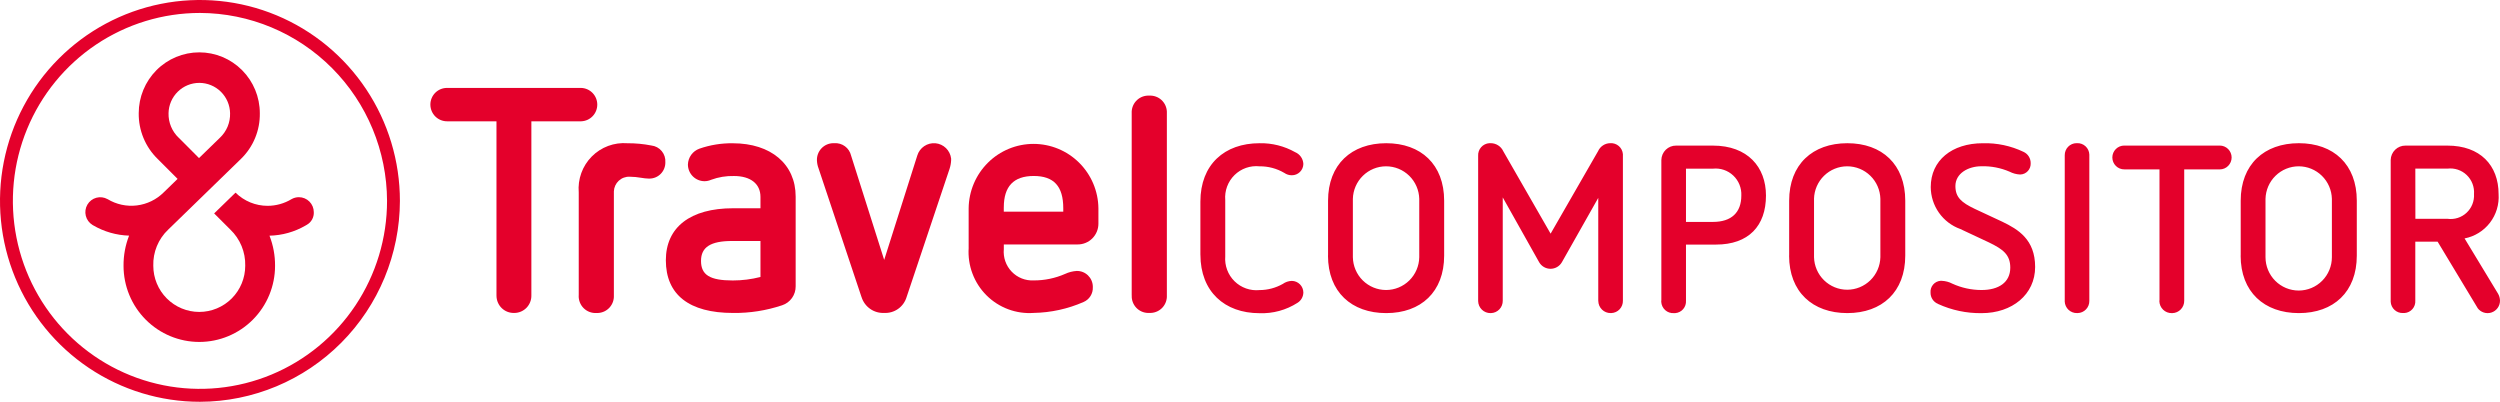
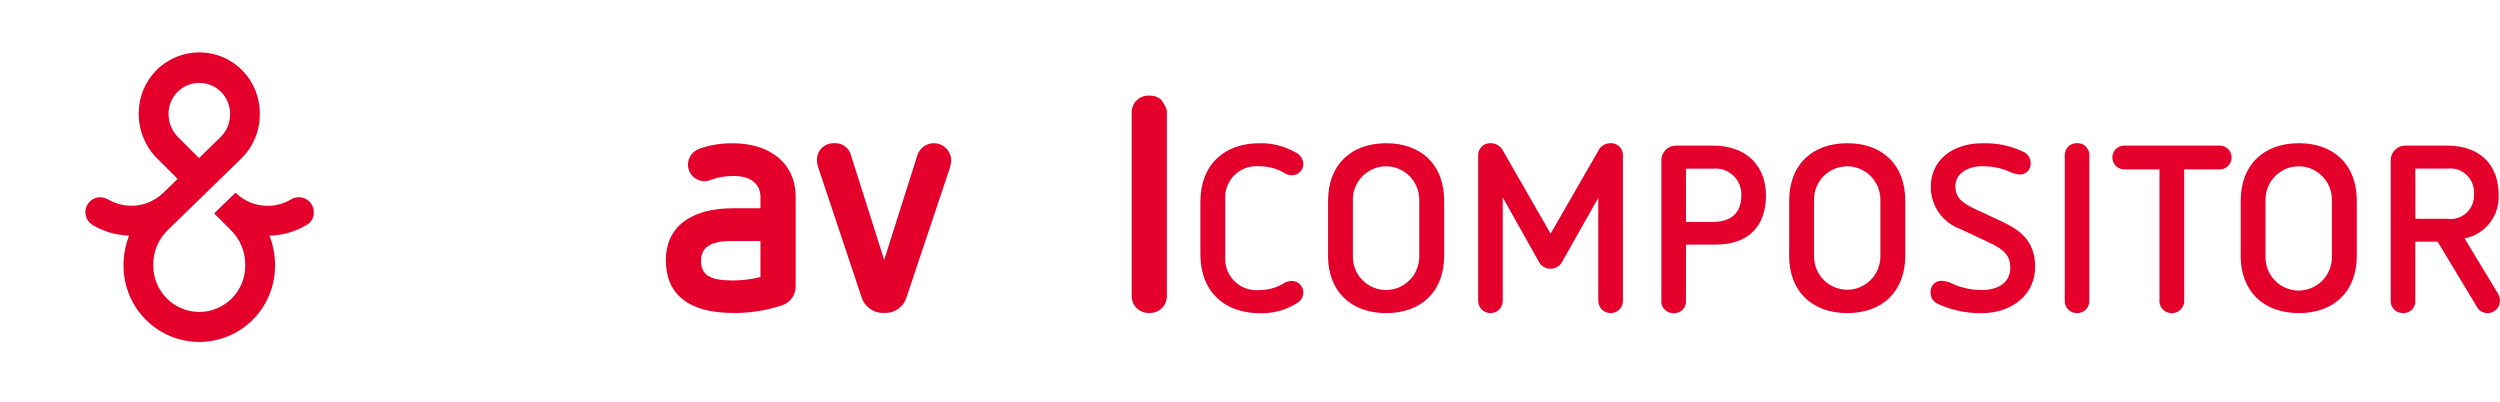
<svg xmlns="http://www.w3.org/2000/svg" width="224" height="36" viewBox="0 0 224 36" fill="none">
  <path d="M16.009 12.34C15.713 12.059 15.479 11.717 15.323 11.339C15.166 10.961 15.091 10.554 15.101 10.144C15.114 9.419 15.411 8.727 15.926 8.219C16.442 7.711 17.135 7.426 17.858 7.426C18.58 7.426 19.274 7.711 19.789 8.219C20.305 8.727 20.601 9.419 20.615 10.144C20.627 10.552 20.553 10.958 20.398 11.336C20.242 11.713 20.009 12.053 19.714 12.333C19.68 12.364 18.827 13.194 17.831 14.164C17.155 13.485 16.226 12.553 16.008 12.334L16.009 12.34ZM19.188 19.122C19.188 19.122 20.01 19.939 20.637 20.569C21.073 20.986 21.416 21.489 21.647 22.048C21.877 22.606 21.988 23.206 21.973 23.81C21.973 24.908 21.539 25.961 20.767 26.737C19.994 27.513 18.946 27.949 17.854 27.949C16.761 27.949 15.714 27.513 14.941 26.737C14.169 25.961 13.735 24.908 13.735 23.81C13.717 23.207 13.827 22.607 14.056 22.05C14.286 21.492 14.631 20.99 15.068 20.576C15.165 20.479 15.768 19.897 16.567 19.12C17.208 18.498 21.469 14.354 21.585 14.241C22.132 13.711 22.566 13.074 22.857 12.368C23.149 11.663 23.293 10.905 23.28 10.142C23.28 8.696 22.709 7.31 21.691 6.288C20.674 5.265 19.294 4.691 17.855 4.691C16.417 4.691 15.037 5.265 14.019 6.288C13.002 7.31 12.43 8.696 12.43 10.142C12.42 10.903 12.564 11.659 12.855 12.363C13.145 13.067 13.576 13.704 14.12 14.235C14.331 14.449 15.443 15.562 15.912 16.029L14.674 17.232C14.022 17.883 13.172 18.297 12.259 18.407C11.347 18.518 10.423 18.318 9.636 17.841H9.631C9.326 17.67 8.967 17.626 8.63 17.719C8.294 17.811 8.007 18.032 7.83 18.335C7.654 18.637 7.603 18.997 7.688 19.337C7.773 19.677 7.987 19.97 8.285 20.153C8.285 20.153 8.338 20.184 8.348 20.19C9.327 20.762 10.433 21.079 11.566 21.113C11.229 21.974 11.061 22.893 11.069 23.818C11.069 25.627 11.784 27.362 13.057 28.641C14.33 29.919 16.057 30.638 17.857 30.638C19.658 30.638 21.384 29.919 22.657 28.641C23.93 27.362 24.645 25.627 24.645 23.818C24.651 22.894 24.482 21.977 24.146 21.117C25.285 21.092 26.398 20.778 27.384 20.204C27.417 20.187 27.45 20.169 27.48 20.148C27.682 20.037 27.849 19.872 27.961 19.67C28.074 19.469 28.127 19.239 28.116 19.009C28.116 18.653 27.975 18.313 27.725 18.061C27.475 17.81 27.136 17.669 26.782 17.668C26.549 17.667 26.32 17.728 26.117 17.845C25.473 18.233 24.737 18.439 23.986 18.442C22.907 18.445 21.872 18.021 21.104 17.261" fill="#E4002B" />
-   <path d="M17.916 1.16C14.601 1.16 11.36 2.148 8.603 3.998C5.847 5.849 3.698 8.479 2.429 11.556C1.161 14.634 0.829 18.02 1.476 21.287C2.123 24.554 3.719 27.555 6.064 29.91C8.408 32.265 11.395 33.869 14.647 34.519C17.898 35.168 21.269 34.835 24.332 33.56C27.395 32.285 30.012 30.126 31.854 27.357C33.696 24.587 34.679 21.331 34.679 18C34.666 13.538 32.896 9.262 29.755 6.106C26.614 2.951 22.358 1.173 17.916 1.16ZM17.916 36C14.373 36 10.909 34.944 7.963 32.967C5.016 30.989 2.72 28.177 1.364 24.888C0.008 21.599 -0.347 17.98 0.344 14.488C1.036 10.997 2.742 7.789 5.248 5.272C7.753 2.755 10.945 1.04 14.421 0.346C17.896 -0.349 21.499 0.008 24.773 1.37C28.046 2.733 30.844 5.04 32.813 8C34.782 10.96 35.832 14.44 35.832 18C35.82 22.77 33.929 27.341 30.571 30.714C27.214 34.087 22.664 35.988 17.916 36Z" fill="#E4002B" />
  <path d="M107.555 22.819V18.069C107.555 14.733 109.72 12.833 112.852 12.833C113.969 12.809 115.072 13.086 116.047 13.635C116.256 13.723 116.436 13.869 116.566 14.056C116.696 14.243 116.77 14.463 116.781 14.691C116.777 14.962 116.666 15.221 116.473 15.41C116.28 15.6 116.02 15.705 115.75 15.703C115.508 15.706 115.272 15.632 115.074 15.493C114.4 15.097 113.632 14.893 112.852 14.902C112.443 14.859 112.031 14.908 111.643 15.043C111.256 15.179 110.903 15.4 110.61 15.688C110.317 15.977 110.091 16.327 109.948 16.713C109.804 17.1 109.748 17.513 109.782 17.924V22.972C109.75 23.382 109.809 23.794 109.952 24.179C110.096 24.564 110.322 24.913 110.615 25.201C110.907 25.489 111.259 25.709 111.646 25.845C112.032 25.982 112.443 26.032 112.851 25.991C113.58 25.99 114.296 25.801 114.932 25.443C115.171 25.271 115.456 25.175 115.75 25.168C116.022 25.172 116.283 25.282 116.475 25.476C116.668 25.669 116.777 25.93 116.781 26.204C116.778 26.391 116.729 26.574 116.637 26.736C116.546 26.898 116.415 27.035 116.256 27.133C115.242 27.783 114.054 28.107 112.852 28.062C109.72 28.062 107.557 26.12 107.557 22.82L107.555 22.819ZM121.217 17.814V23.049C121.231 23.832 121.55 24.579 122.106 25.128C122.663 25.677 123.411 25.984 124.191 25.984C124.971 25.984 125.719 25.677 126.275 25.128C126.832 24.579 127.151 23.832 127.165 23.049V17.814C127.145 17.034 126.823 16.294 126.268 15.75C125.712 15.206 124.967 14.901 124.191 14.901C123.415 14.901 122.67 15.206 122.115 15.75C121.559 16.294 121.236 17.034 121.217 17.814ZM118.994 22.904V17.983C118.994 14.733 121.097 12.832 124.206 12.832C127.315 12.832 129.396 14.733 129.396 17.983V22.904C129.396 26.154 127.316 28.054 124.206 28.054C121.096 28.054 118.988 26.154 118.988 22.904H118.994ZM143.204 26.936V17.73L139.946 23.493C139.843 23.673 139.694 23.822 139.515 23.926C139.336 24.029 139.133 24.084 138.926 24.084C138.719 24.084 138.516 24.029 138.337 23.926C138.158 23.822 138.009 23.673 137.906 23.493L134.646 17.688V26.936C134.649 27.079 134.624 27.222 134.573 27.356C134.521 27.49 134.444 27.612 134.345 27.716C134.246 27.82 134.128 27.903 133.998 27.961C133.867 28.019 133.726 28.051 133.583 28.054H133.556C133.413 28.057 133.27 28.031 133.136 27.978C133.002 27.926 132.88 27.847 132.777 27.747C132.673 27.647 132.591 27.527 132.533 27.395C132.476 27.262 132.445 27.12 132.442 26.976V13.969C132.433 13.828 132.452 13.687 132.498 13.553C132.543 13.42 132.615 13.296 132.708 13.191C132.801 13.085 132.913 12.998 133.04 12.937C133.166 12.874 133.303 12.838 133.443 12.829C133.488 12.826 133.532 12.826 133.576 12.829C133.811 12.831 134.04 12.899 134.237 13.026C134.435 13.153 134.592 13.333 134.691 13.546L138.935 20.936L143.186 13.546C143.28 13.334 143.433 13.154 143.627 13.027C143.82 12.9 144.046 12.831 144.277 12.829C144.557 12.809 144.834 12.902 145.046 13.086C145.259 13.27 145.39 13.53 145.412 13.812C145.416 13.864 145.416 13.916 145.412 13.969V26.933C145.421 27.22 145.317 27.498 145.122 27.708C144.927 27.918 144.658 28.041 144.372 28.051C144.354 28.052 144.336 28.052 144.318 28.051C144.028 28.056 143.748 27.944 143.54 27.741C143.331 27.538 143.212 27.26 143.207 26.969V26.932L143.204 26.936ZM151.064 19.884H153.479C155.139 19.884 156.023 19.04 156.023 17.518C156.038 17.186 155.981 16.853 155.857 16.544C155.732 16.235 155.542 15.957 155.301 15.729C155.059 15.5 154.771 15.327 154.457 15.22C154.143 15.114 153.809 15.077 153.479 15.112H151.064V19.884ZM148.857 26.936V14.333C148.864 13.986 149.007 13.657 149.255 13.415C149.503 13.174 149.836 13.041 150.181 13.046H153.479C156.589 13.046 158.231 14.967 158.231 17.521C158.231 20.244 156.674 21.914 153.754 21.914H151.064V26.938C151.083 27.215 150.992 27.488 150.811 27.698C150.63 27.908 150.373 28.036 150.098 28.056C150.057 28.056 150.014 28.056 149.974 28.056C149.834 28.065 149.694 28.045 149.562 27.999C149.429 27.953 149.307 27.881 149.203 27.788C149.098 27.694 149.013 27.58 148.952 27.453C148.891 27.327 148.856 27.189 148.848 27.049C148.848 27.01 148.848 26.972 148.848 26.934L148.857 26.936ZM162.537 17.812V23.047C162.556 23.826 162.878 24.567 163.434 25.111C163.989 25.654 164.734 25.959 165.51 25.959C166.285 25.959 167.03 25.654 167.585 25.111C168.141 24.567 168.463 23.826 168.482 23.047V17.814C168.463 17.034 168.141 16.294 167.585 15.75C167.03 15.206 166.284 14.901 165.509 14.901C164.733 14.901 163.988 15.206 163.432 15.75C162.877 16.294 162.555 17.034 162.535 17.814L162.537 17.812ZM160.309 22.9V17.983C160.309 14.731 162.41 12.832 165.52 12.832C168.63 12.832 170.711 14.731 170.711 17.983V22.902C170.711 26.154 168.63 28.053 165.52 28.053C162.41 28.053 160.303 26.153 160.303 22.902L160.309 22.9ZM173.652 27.229C173.45 27.15 173.276 27.01 173.156 26.828C173.035 26.647 172.972 26.433 172.976 26.215C172.955 25.957 173.036 25.701 173.203 25.503C173.369 25.306 173.607 25.183 173.864 25.162C173.904 25.16 173.944 25.16 173.985 25.162C174.314 25.176 174.637 25.263 174.929 25.416C175.754 25.793 176.65 25.987 177.556 25.985C179.069 25.985 180.121 25.31 180.121 23.98C180.121 22.815 179.468 22.33 178.209 21.721L175.644 20.519C174.872 20.242 174.203 19.733 173.729 19.06C173.255 18.388 172.998 17.585 172.995 16.76C172.995 14.374 174.887 12.834 177.661 12.834C178.924 12.798 180.177 13.064 181.318 13.611C181.509 13.7 181.67 13.843 181.782 14.023C181.894 14.203 181.952 14.411 181.949 14.623C181.955 14.75 181.936 14.876 181.894 14.996C181.852 15.115 181.786 15.225 181.701 15.319C181.617 15.413 181.514 15.489 181.4 15.544C181.286 15.598 181.163 15.629 181.036 15.635H180.982C180.66 15.618 180.345 15.531 180.058 15.382C179.262 15.039 178.401 14.873 177.535 14.897C176.358 14.897 175.204 15.531 175.204 16.67C175.204 17.684 175.75 18.148 176.943 18.717L179.406 19.866C180.814 20.545 182.348 21.449 182.348 23.92C182.348 26.391 180.289 28.058 177.556 28.058C176.208 28.077 174.873 27.795 173.646 27.233L173.652 27.229ZM185.001 26.954V13.907C184.998 13.625 185.106 13.353 185.302 13.151C185.497 12.949 185.764 12.833 186.045 12.828H186.113C186.392 12.818 186.664 12.92 186.868 13.111C187.073 13.302 187.194 13.567 187.204 13.848C187.204 13.865 187.204 13.885 187.204 13.904V26.954C187.207 27.096 187.182 27.236 187.131 27.368C187.079 27.5 187.003 27.62 186.905 27.721C186.807 27.823 186.691 27.905 186.562 27.962C186.433 28.018 186.294 28.049 186.153 28.051H186.113C185.971 28.056 185.83 28.033 185.698 27.983C185.565 27.933 185.444 27.858 185.34 27.761C185.237 27.664 185.153 27.547 185.095 27.418C185.036 27.288 185.003 27.149 184.999 27.007C184.999 26.989 184.999 26.971 184.999 26.953L185.001 26.954ZM193.49 26.934V15.176H190.338C190.198 15.177 190.06 15.151 189.93 15.098C189.801 15.046 189.683 14.968 189.584 14.87C189.484 14.771 189.405 14.654 189.35 14.525C189.296 14.396 189.267 14.258 189.266 14.117V14.098C189.269 13.817 189.383 13.549 189.582 13.351C189.781 13.153 190.049 13.043 190.329 13.043H198.888C199.17 13.042 199.44 13.154 199.64 13.353C199.84 13.553 199.953 13.824 199.954 14.108C199.954 14.391 199.843 14.663 199.644 14.863C199.446 15.064 199.176 15.178 198.894 15.178H195.706V26.938C195.709 27.082 195.683 27.226 195.631 27.36C195.578 27.494 195.5 27.617 195.4 27.721C195.301 27.824 195.182 27.907 195.05 27.965C194.918 28.023 194.777 28.053 194.633 28.056H194.593C194.45 28.059 194.307 28.033 194.173 27.98C194.039 27.927 193.917 27.849 193.814 27.748C193.71 27.648 193.628 27.528 193.57 27.396C193.513 27.264 193.482 27.121 193.479 26.977V26.937L193.49 26.934ZM202.989 17.81V23.046C202.989 23.838 203.303 24.598 203.86 25.158C204.418 25.718 205.174 26.033 205.963 26.033C206.752 26.033 207.508 25.718 208.066 25.158C208.624 24.598 208.937 23.838 208.937 23.046V17.814C208.917 17.034 208.595 16.294 208.04 15.75C207.484 15.206 206.739 14.901 205.963 14.901C205.187 14.901 204.442 15.206 203.887 15.75C203.331 16.294 203.009 17.034 202.989 17.814V17.81ZM200.767 22.898V17.983C200.767 14.732 202.868 12.831 205.979 12.831C209.089 12.831 211.169 14.732 211.169 17.983V22.903C211.169 26.154 209.09 28.054 205.979 28.054C202.868 28.054 200.761 26.154 200.761 22.903L200.767 22.898ZM216.419 19.605H219.296C219.603 19.647 219.916 19.62 220.212 19.526C220.508 19.432 220.779 19.273 221.006 19.061C221.234 18.849 221.411 18.588 221.526 18.299C221.641 18.009 221.69 17.698 221.671 17.387C221.694 17.072 221.647 16.755 221.534 16.46C221.421 16.166 221.244 15.9 221.017 15.682C220.789 15.464 220.516 15.3 220.217 15.201C219.919 15.102 219.602 15.07 219.29 15.109H216.413L216.419 19.605ZM221.986 27.585L218.411 21.653H216.411V26.931C216.421 27.068 216.403 27.206 216.36 27.336C216.316 27.466 216.248 27.587 216.158 27.69C216.068 27.794 215.959 27.879 215.837 27.94C215.714 28.001 215.581 28.038 215.445 28.047C215.403 28.051 215.361 28.051 215.319 28.047C215.039 28.061 214.765 27.963 214.557 27.775C214.348 27.586 214.222 27.323 214.206 27.042C214.203 27.004 214.203 26.967 214.206 26.929V14.333C214.214 13.986 214.357 13.656 214.606 13.415C214.854 13.174 215.187 13.041 215.532 13.046H219.292C222.213 13.046 223.874 14.799 223.874 17.396C223.935 18.317 223.659 19.229 223.097 19.959C222.536 20.69 221.728 21.189 220.826 21.363L223.831 26.324C223.937 26.511 223.995 26.722 224 26.937C224 27.174 223.926 27.405 223.787 27.596C223.648 27.788 223.452 27.93 223.228 28.003C223.003 28.076 222.762 28.075 222.538 28C222.314 27.926 222.119 27.782 221.982 27.589L221.986 27.585Z" fill="#E4002B" />
-   <path d="M51.855 26.471V17.244C51.805 16.655 51.884 16.062 52.085 15.506C52.286 14.95 52.605 14.445 53.02 14.026C53.435 13.607 53.935 13.283 54.487 13.077C55.039 12.871 55.629 12.789 56.215 12.835C56.935 12.831 57.653 12.898 58.359 13.036C58.722 13.076 59.056 13.255 59.29 13.537C59.524 13.818 59.641 14.18 59.615 14.545C59.618 14.734 59.584 14.921 59.514 15.096C59.445 15.271 59.342 15.431 59.212 15.566C59.081 15.702 58.925 15.81 58.753 15.884C58.58 15.959 58.395 15.999 58.207 16.001H58.111C57.891 15.994 57.673 15.97 57.457 15.931C57.113 15.871 56.764 15.838 56.415 15.834C56.237 15.826 56.058 15.855 55.891 15.917C55.723 15.979 55.569 16.074 55.438 16.196C55.307 16.318 55.201 16.465 55.126 16.628C55.051 16.791 55.009 16.967 55.003 17.147C54.999 17.209 54.999 17.271 55.003 17.333V26.476C55.012 26.673 54.982 26.869 54.916 27.055C54.849 27.24 54.747 27.41 54.615 27.556C54.483 27.701 54.323 27.819 54.146 27.903C53.968 27.987 53.776 28.034 53.581 28.044C53.535 28.046 53.489 28.046 53.443 28.044C53.234 28.057 53.023 28.025 52.827 27.952C52.63 27.878 52.45 27.763 52.3 27.616C52.15 27.468 52.032 27.29 51.955 27.094C51.878 26.897 51.842 26.687 51.851 26.476L51.855 26.471Z" fill="#E4002B" />
-   <path d="M44.484 26.47V10.869H40.065C39.67 10.872 39.29 10.717 39.008 10.439C38.726 10.161 38.566 9.781 38.562 9.384V9.358C38.563 9.162 38.603 8.968 38.679 8.788C38.755 8.607 38.866 8.444 39.005 8.306C39.144 8.169 39.309 8.06 39.49 7.986C39.671 7.913 39.864 7.876 40.059 7.878H52.06C52.448 7.887 52.818 8.047 53.09 8.326C53.362 8.604 53.515 8.978 53.516 9.369C53.517 9.759 53.367 10.134 53.096 10.414C52.826 10.694 52.458 10.857 52.07 10.869H47.611V26.47C47.615 26.672 47.579 26.874 47.505 27.062C47.431 27.251 47.322 27.423 47.182 27.569C47.042 27.714 46.875 27.831 46.69 27.912C46.505 27.993 46.306 28.036 46.105 28.04H46.05C45.848 28.043 45.648 28.007 45.46 27.933C45.272 27.859 45.101 27.748 44.956 27.608C44.81 27.467 44.694 27.299 44.614 27.113C44.533 26.928 44.49 26.728 44.486 26.525V26.469L44.484 26.47Z" fill="#E4002B" />
-   <path d="M89.939 18.577V18.965H95.269V18.659C95.269 16.686 94.427 15.768 92.618 15.768C90.81 15.768 89.941 16.713 89.941 18.574L89.939 18.577ZM86.791 22.211V18.659C86.81 17.123 87.432 15.657 88.52 14.577C89.608 13.498 91.075 12.893 92.605 12.893C94.133 12.893 95.601 13.498 96.689 14.577C97.777 15.657 98.399 17.123 98.418 18.659V20.051C98.417 20.296 98.368 20.538 98.273 20.763C98.179 20.988 98.041 21.193 97.868 21.365C97.695 21.537 97.49 21.673 97.264 21.765C97.038 21.857 96.797 21.904 96.554 21.902H89.942V22.32C89.908 22.687 89.953 23.057 90.074 23.406C90.195 23.754 90.389 24.072 90.644 24.338C90.898 24.605 91.207 24.813 91.548 24.948C91.89 25.084 92.257 25.144 92.623 25.125C93.59 25.13 94.547 24.931 95.433 24.542C95.758 24.39 96.109 24.301 96.468 24.277C96.654 24.273 96.839 24.305 97.012 24.372C97.186 24.44 97.344 24.541 97.479 24.67C97.613 24.799 97.721 24.953 97.796 25.124C97.872 25.295 97.913 25.48 97.917 25.666V25.73C97.93 26.011 97.858 26.289 97.709 26.526C97.56 26.764 97.342 26.951 97.085 27.06C95.677 27.678 94.161 28.01 92.625 28.037C91.848 28.094 91.067 27.982 90.336 27.71C89.605 27.438 88.941 27.012 88.388 26.46C87.835 25.908 87.407 25.243 87.132 24.51C86.856 23.778 86.741 22.994 86.793 22.213L86.791 22.211Z" fill="#E4002B" />
  <path d="M77.193 26.622L73.344 15.09C73.256 14.86 73.206 14.617 73.197 14.371C73.183 13.976 73.326 13.592 73.593 13.303C73.861 13.015 74.232 12.844 74.624 12.83C74.669 12.83 74.713 12.83 74.757 12.83C75.098 12.806 75.436 12.904 75.71 13.107C75.985 13.31 76.179 13.605 76.257 13.939L79.223 23.288L82.189 13.935C82.293 13.592 82.512 13.296 82.808 13.096C83.104 12.896 83.459 12.804 83.814 12.835C84.169 12.867 84.503 13.021 84.759 13.27C85.015 13.52 85.178 13.85 85.221 14.206C85.224 14.26 85.224 14.315 85.221 14.37C85.209 14.634 85.159 14.896 85.074 15.146L81.23 26.62C81.101 27.048 80.834 27.42 80.47 27.677C80.107 27.934 79.668 28.061 79.224 28.038C78.778 28.06 78.336 27.934 77.969 27.677C77.602 27.421 77.33 27.05 77.195 26.621L77.193 26.622Z" fill="#E4002B" />
  <path d="M62.811 23.376C62.811 24.638 63.609 25.13 65.657 25.13C66.494 25.13 67.328 25.025 68.138 24.817V21.593H65.6C63.672 21.591 62.811 22.142 62.811 23.376ZM59.66 23.319C59.66 20.356 61.856 18.66 65.687 18.66H68.138V17.639C68.138 16.474 67.254 15.771 65.771 15.771C65.069 15.752 64.37 15.867 63.711 16.111C63.525 16.193 63.324 16.235 63.121 16.235C62.728 16.234 62.352 16.076 62.074 15.797C61.796 15.518 61.639 15.139 61.637 14.744C61.645 14.431 61.748 14.127 61.931 13.873C62.115 13.62 62.37 13.428 62.664 13.322C63.627 12.987 64.641 12.823 65.659 12.837C69.079 12.837 71.291 14.711 71.291 17.614V25.649C71.296 26.026 71.181 26.394 70.963 26.7C70.745 27.007 70.435 27.235 70.079 27.352C68.664 27.826 67.18 28.059 65.688 28.041C61.745 28.041 59.66 26.406 59.66 23.317L59.66 23.319Z" fill="#E4002B" />
-   <path d="M101.4 26.47V10.138C101.381 9.741 101.519 9.352 101.785 9.058C102.051 8.764 102.422 8.587 102.817 8.568C102.875 8.564 102.932 8.564 102.989 8.568C103.185 8.559 103.381 8.588 103.565 8.655C103.75 8.721 103.919 8.824 104.065 8.956C104.21 9.089 104.327 9.249 104.411 9.427C104.494 9.605 104.542 9.798 104.551 9.995C104.554 10.042 104.554 10.089 104.551 10.136V26.47C104.561 26.667 104.531 26.863 104.464 27.049C104.398 27.234 104.296 27.404 104.164 27.549C104.032 27.695 103.872 27.813 103.695 27.896C103.517 27.98 103.325 28.028 103.129 28.037C103.083 28.039 103.036 28.039 102.989 28.037C102.595 28.063 102.206 27.93 101.909 27.669C101.612 27.407 101.43 27.037 101.404 26.641C101.4 26.584 101.4 26.527 101.404 26.47H101.4Z" fill="#E4002B" />
+   <path d="M101.4 26.47V10.138C101.381 9.741 101.519 9.352 101.785 9.058C102.051 8.764 102.422 8.587 102.817 8.568C102.875 8.564 102.932 8.564 102.989 8.568C103.185 8.559 103.381 8.588 103.565 8.655C103.75 8.721 103.919 8.824 104.065 8.956C104.494 9.605 104.542 9.798 104.551 9.995C104.554 10.042 104.554 10.089 104.551 10.136V26.47C104.561 26.667 104.531 26.863 104.464 27.049C104.398 27.234 104.296 27.404 104.164 27.549C104.032 27.695 103.872 27.813 103.695 27.896C103.517 27.98 103.325 28.028 103.129 28.037C103.083 28.039 103.036 28.039 102.989 28.037C102.595 28.063 102.206 27.93 101.909 27.669C101.612 27.407 101.43 27.037 101.404 26.641C101.4 26.584 101.4 26.527 101.404 26.47H101.4Z" fill="#E4002B" />
</svg>